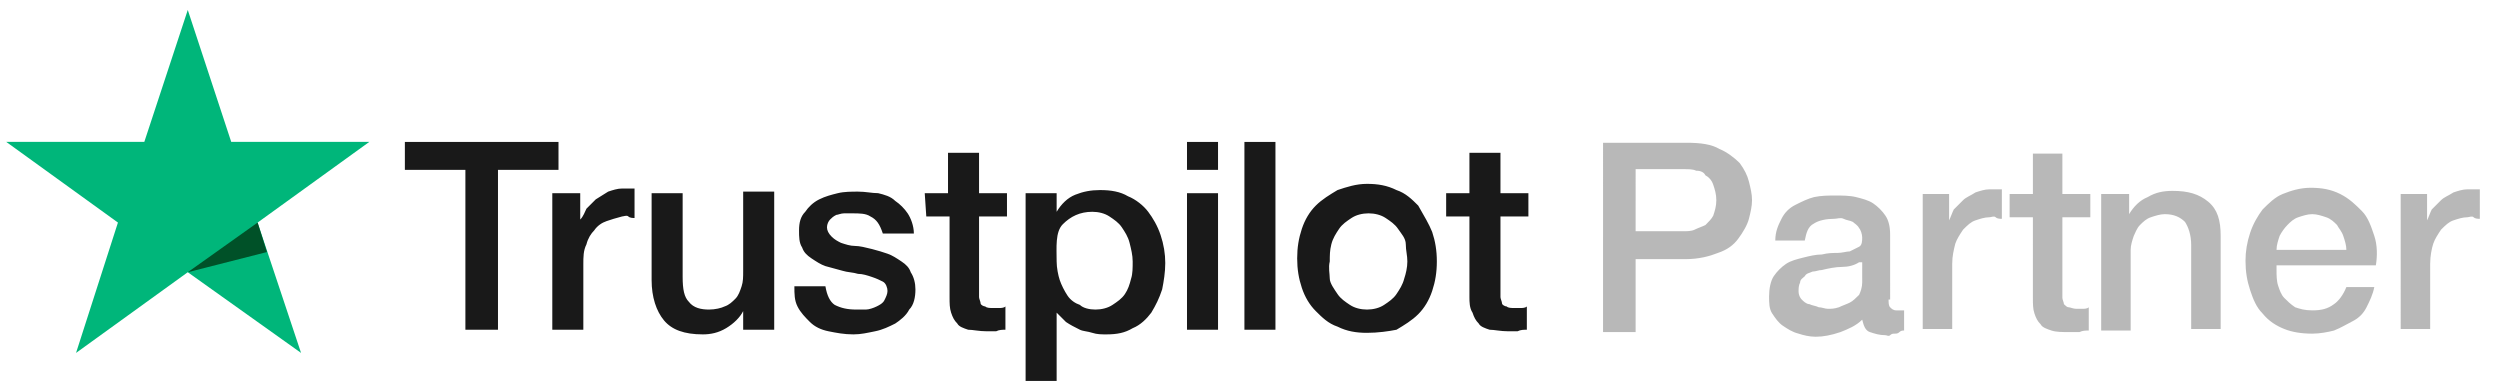
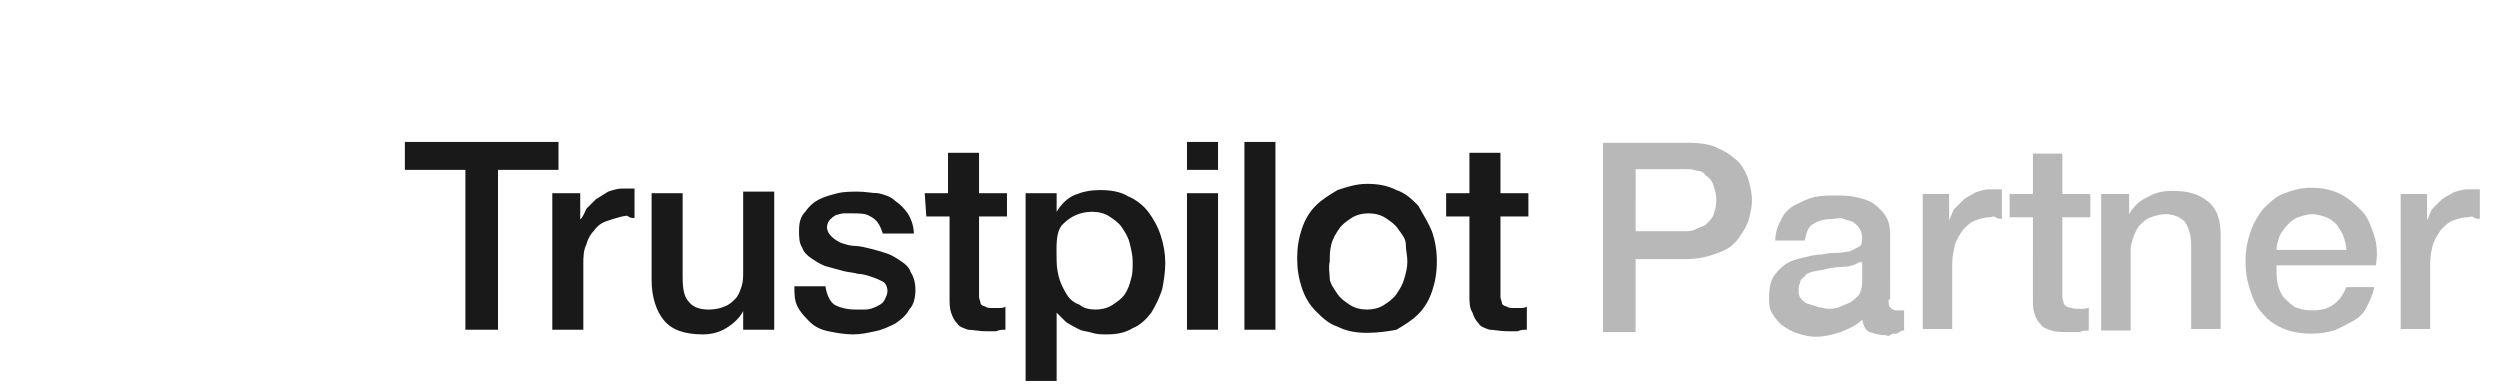
<svg xmlns="http://www.w3.org/2000/svg" version="1.1" id="Layer_1" x="0px" y="0px" viewBox="0 0 161.1 24.8" style="enable-background:new 0 0 161.1 24.8;" xml:space="preserve">
  <style type="text/css">
	.st0{opacity:0.5;fill-rule:evenodd;clip-rule:evenodd;fill:#727373;enable-background:new    ;}
	.st1{fill:#191919;}
	.st2{fill:#00B67A;}
	.st3{fill:#005128;}
</style>
  <title>partnershipBadge_secondary</title>
  <desc>Created with Sketch.</desc>
  <g id="Design">
    <g id="partnershipBadge_primary" transform="translate(-20, -20)">
      <g id="partnershipBadge_secondary" transform="translate(20, 20)">
        <g id="Group-2" transform="translate(10, 9)">
          <path id="Partner" class="st0" d="M93.3,0.2h5.4c0.9,0,1.6,0.1,2.1,0.4c0.5,0.2,1,0.6,1.3,0.9c0.3,0.4,0.5,0.8,0.6,1.2      c0.1,0.4,0.2,0.8,0.2,1.2c0,0.4-0.1,0.8-0.2,1.2S102.3,6,102,6.4c-0.3,0.4-0.7,0.7-1.3,0.9c-0.5,0.2-1.2,0.4-2.1,0.4h-3.2v4.7      h-2.1V0.2z M95.4,5.9h3.1c0.2,0,0.5,0,0.7-0.1c0.2-0.1,0.5-0.2,0.7-0.3c0.2-0.2,0.4-0.4,0.5-0.6c0.1-0.3,0.2-0.6,0.2-1      c0-0.4-0.1-0.7-0.2-1s-0.3-0.5-0.5-0.6C99.8,2.1,99.6,2,99.3,2c-0.2-0.1-0.5-0.1-0.8-0.1h-3.1V5.9z M111.7,10.3      c0,0.2,0,0.4,0.1,0.5c0.1,0.1,0.2,0.2,0.4,0.2h0.2c0.1,0,0.2,0,0.3,0v1.3c-0.1,0-0.2,0-0.3,0.1s-0.2,0.1-0.3,0.1s-0.2,0-0.3,0.1      s-0.2,0-0.3,0c-0.4,0-0.7-0.1-1-0.2s-0.4-0.4-0.5-0.8c-0.4,0.4-0.9,0.6-1.4,0.8c-0.6,0.2-1.1,0.3-1.6,0.3      c-0.4,0-0.8-0.1-1.1-0.2c-0.4-0.1-0.7-0.3-1-0.5c-0.3-0.2-0.5-0.5-0.7-0.8c-0.2-0.3-0.2-0.7-0.2-1.1c0-0.5,0.1-1,0.3-1.3      c0.2-0.3,0.5-0.6,0.8-0.8c0.3-0.2,0.7-0.3,1.1-0.4c0.4-0.1,0.8-0.2,1.2-0.2c0.4-0.1,0.7-0.1,1-0.1c0.3,0,0.6-0.1,0.8-0.1      c0.2-0.1,0.4-0.2,0.6-0.3s0.2-0.4,0.2-0.6c0-0.2-0.1-0.5-0.2-0.6c-0.1-0.2-0.3-0.3-0.4-0.4c-0.2-0.1-0.4-0.1-0.6-0.2      s-0.4,0-0.6,0c-0.5,0-1,0.1-1.3,0.3c-0.4,0.2-0.5,0.6-0.6,1.1h-1.9c0-0.6,0.2-1,0.4-1.4s0.5-0.7,0.9-0.9      c0.4-0.2,0.8-0.4,1.2-0.5c0.5-0.1,0.9-0.1,1.4-0.1c0.4,0,0.9,0,1.3,0.1c0.4,0.1,0.8,0.2,1.1,0.4c0.3,0.2,0.6,0.5,0.8,0.8      c0.2,0.3,0.3,0.7,0.3,1.2V10.3z M109.8,7.9c-0.3,0.2-0.7,0.3-1.1,0.3s-0.9,0.1-1.3,0.2c-0.2,0-0.4,0.1-0.6,0.1      c-0.2,0.1-0.4,0.1-0.5,0.3c-0.1,0.1-0.3,0.2-0.3,0.4c-0.1,0.2-0.1,0.4-0.1,0.6c0,0.2,0.1,0.4,0.2,0.5c0.1,0.1,0.3,0.3,0.5,0.3      c0.2,0.1,0.4,0.1,0.6,0.2c0.2,0,0.4,0.1,0.6,0.1c0.2,0,0.4,0,0.7-0.1c0.2-0.1,0.5-0.2,0.7-0.3c0.2-0.1,0.4-0.3,0.6-0.5      c0.1-0.2,0.2-0.5,0.2-0.8V7.9z M113.8,3.5h1.8v1.7h0c0.1-0.2,0.2-0.5,0.3-0.7c0.2-0.2,0.4-0.4,0.6-0.6c0.2-0.2,0.5-0.3,0.8-0.5      c0.3-0.1,0.6-0.2,0.9-0.2c0.2,0,0.4,0,0.5,0s0.2,0,0.3,0v1.9c-0.1,0-0.3,0-0.4-0.1s-0.3,0-0.4,0c-0.3,0-0.6,0.1-0.9,0.2      s-0.5,0.3-0.8,0.6c-0.2,0.3-0.4,0.6-0.5,0.9c-0.1,0.4-0.2,0.8-0.2,1.3v4.2h-1.9V3.5z M119.5,3.5h1.5V0.9h1.9v2.6h1.8V5h-1.8v4.7      c0,0.2,0,0.4,0,0.5c0,0.1,0.1,0.3,0.1,0.4c0.1,0.1,0.2,0.2,0.3,0.2s0.3,0.1,0.5,0.1c0.1,0,0.3,0,0.4,0s0.3,0,0.4-0.1v1.5      c-0.2,0-0.4,0-0.6,0.1c-0.2,0-0.4,0-0.6,0c-0.5,0-0.9,0-1.2-0.1c-0.3-0.1-0.6-0.2-0.7-0.4c-0.2-0.2-0.3-0.4-0.4-0.7      s-0.1-0.6-0.1-1V5h-1.5V3.5z M125.4,3.5h1.8v1.3l0,0c0.3-0.5,0.7-0.9,1.2-1.1c0.5-0.3,1-0.4,1.6-0.4c1,0,1.7,0.2,2.3,0.7      c0.6,0.5,0.8,1.2,0.8,2.2v6h-1.9V6.8c0-0.7-0.2-1.2-0.4-1.5c-0.3-0.3-0.7-0.5-1.3-0.5c-0.3,0-0.6,0.1-0.9,0.2      c-0.3,0.1-0.5,0.3-0.7,0.5c-0.2,0.2-0.3,0.5-0.4,0.7c-0.1,0.3-0.2,0.6-0.2,0.9v5.2h-1.9V3.5z M141.2,7.1c0-0.3-0.1-0.6-0.2-0.9      s-0.3-0.5-0.4-0.7c-0.2-0.2-0.4-0.4-0.7-0.5c-0.3-0.1-0.6-0.2-0.9-0.2c-0.3,0-0.6,0.1-0.9,0.2c-0.3,0.1-0.5,0.3-0.7,0.5      c-0.2,0.2-0.4,0.5-0.5,0.7c-0.1,0.3-0.2,0.6-0.2,0.9H141.2z M136.7,8.4c0,0.3,0,0.7,0.1,1c0.1,0.3,0.2,0.6,0.4,0.8      c0.2,0.2,0.4,0.4,0.7,0.6c0.3,0.1,0.6,0.2,1.1,0.2c0.6,0,1-0.1,1.4-0.4c0.3-0.2,0.6-0.6,0.8-1.1h1.8c-0.1,0.5-0.3,0.9-0.5,1.3      s-0.5,0.7-0.9,0.9s-0.7,0.4-1.2,0.6c-0.4,0.1-0.9,0.2-1.4,0.2c-0.7,0-1.3-0.1-1.8-0.3c-0.5-0.2-1-0.5-1.4-1      c-0.4-0.4-0.6-0.9-0.8-1.5c-0.2-0.6-0.3-1.2-0.3-1.9c0-0.6,0.1-1.2,0.3-1.8c0.2-0.6,0.5-1.1,0.8-1.5c0.4-0.4,0.8-0.8,1.3-1      c0.5-0.2,1.1-0.4,1.8-0.4c0.7,0,1.3,0.1,1.9,0.4s1,0.7,1.4,1.1s0.6,1,0.8,1.6c0.2,0.6,0.2,1.3,0.1,1.9H136.7z M144.6,3.5h1.8      v1.7h0c0.1-0.2,0.2-0.5,0.3-0.7c0.2-0.2,0.4-0.4,0.6-0.6c0.2-0.2,0.5-0.3,0.8-0.5c0.3-0.1,0.6-0.2,0.9-0.2c0.2,0,0.4,0,0.5,0      c0.1,0,0.2,0,0.3,0v1.9c-0.1,0-0.3,0-0.4-0.1s-0.3,0-0.4,0c-0.3,0-0.6,0.1-0.9,0.2s-0.5,0.3-0.8,0.6c-0.2,0.3-0.4,0.6-0.5,0.9      s-0.2,0.8-0.2,1.3v4.2h-1.9V3.5z" />
          <g id="Partner_1_">
            <g id="Trustpilot_brandmark_gr-wht_RGB" transform="translate(0, 0.542)">
              <g id="Type" transform="translate(25.69, 8.406)">
                <path id="Shape" class="st1" d="M-9.6-8.8h9.9V-7h-3.9V3.3h-2.1V-7h-3.9L-9.6-8.8L-9.6-8.8z M-0.1-5.5h1.8v1.7h0         C1.9-4,2-4.3,2.1-4.5c0.2-0.2,0.4-0.4,0.6-0.6C3-5.3,3.2-5.4,3.5-5.6c0.3-0.1,0.6-0.2,0.9-0.2c0.2,0,0.4,0,0.5,0         c0.1,0,0.2,0,0.3,0v1.9c-0.1,0-0.3,0-0.4-0.1s-0.3,0-0.4,0C4-3.9,3.7-3.8,3.4-3.7C3.1-3.6,2.8-3.4,2.6-3.1         C2.4-2.9,2.2-2.6,2.1-2.2C1.9-1.8,1.9-1.4,1.9-0.9v4.2h-2L-0.1-5.5L-0.1-5.5z M14.1,3.3h-1.9V2.1h0c-0.2,0.4-0.6,0.8-1.1,1.1         c-0.5,0.3-1,0.4-1.5,0.4c-1.2,0-2-0.3-2.5-0.9S6.3,1.2,6.3,0.1v-5.6h2v5.4c0,0.8,0.1,1.3,0.4,1.6C9,1.9,9.5,2,10,2         c0.4,0,0.8-0.1,1-0.2c0.3-0.1,0.5-0.3,0.7-0.5c0.2-0.2,0.3-0.5,0.4-0.8c0.1-0.3,0.1-0.6,0.1-1v-5.1h2V3.3z M17.5,0.5         c0.1,0.6,0.3,1,0.6,1.2C18.5,1.9,18.9,2,19.5,2c0.2,0,0.4,0,0.6,0c0.2,0,0.5-0.1,0.7-0.2c0.2-0.1,0.4-0.2,0.5-0.4         c0.1-0.2,0.2-0.4,0.2-0.6c0-0.2-0.1-0.5-0.3-0.6C21,0.1,20.8,0,20.5-0.1c-0.3-0.1-0.6-0.2-0.9-0.2c-0.3-0.1-0.7-0.1-1-0.2         c-0.4-0.1-0.7-0.2-1.1-0.3c-0.3-0.1-0.6-0.3-0.9-0.5c-0.3-0.2-0.5-0.4-0.6-0.7c-0.2-0.3-0.2-0.7-0.2-1.1         c0-0.5,0.1-0.9,0.4-1.2c0.2-0.3,0.5-0.6,0.9-0.8c0.4-0.2,0.8-0.3,1.2-0.4c0.4-0.1,0.9-0.1,1.3-0.1c0.5,0,0.9,0.1,1.3,0.1         c0.4,0.1,0.8,0.2,1.1,0.5c0.3,0.2,0.6,0.5,0.8,0.8s0.4,0.8,0.4,1.3h-2C21-3.5,20.8-3.8,20.4-4c-0.3-0.2-0.7-0.2-1.2-0.2         c-0.1,0-0.3,0-0.5,0c-0.2,0-0.4,0.1-0.5,0.1c-0.2,0.1-0.3,0.2-0.4,0.3c-0.1,0.1-0.2,0.3-0.2,0.5c0,0.2,0.1,0.4,0.3,0.6         s0.4,0.3,0.6,0.4c0.3,0.1,0.6,0.2,0.9,0.2s0.7,0.1,1.1,0.2c0.4,0.1,0.7,0.2,1,0.3c0.3,0.1,0.6,0.3,0.9,0.5         c0.3,0.2,0.5,0.4,0.6,0.7c0.2,0.3,0.3,0.7,0.3,1.1c0,0.5-0.1,1-0.4,1.3c-0.2,0.4-0.6,0.7-0.9,0.9c-0.4,0.2-0.8,0.4-1.3,0.5         c-0.5,0.1-0.9,0.2-1.4,0.2c-0.6,0-1.1-0.1-1.6-0.2c-0.5-0.1-0.9-0.3-1.2-0.6c-0.3-0.3-0.6-0.6-0.8-1S15.5,1,15.5,0.5         L17.5,0.5L17.5,0.5z M23.9-5.5h1.5v-2.6h2v2.6h1.8V-4h-1.8v4.7c0,0.2,0,0.4,0,0.5c0,0.1,0.1,0.3,0.1,0.4s0.2,0.2,0.3,0.2         c0.1,0.1,0.3,0.1,0.5,0.1c0.1,0,0.3,0,0.4,0s0.3,0,0.4-0.1v1.5c-0.2,0-0.4,0-0.6,0.1c-0.2,0-0.4,0-0.6,0         c-0.5,0-0.9-0.1-1.2-0.1c-0.3-0.1-0.6-0.2-0.7-0.4c-0.2-0.2-0.3-0.4-0.4-0.7c-0.1-0.3-0.1-0.6-0.1-1V-4h-1.5L23.9-5.5         L23.9-5.5z M30.5-5.5h1.9v1.2h0c0.3-0.5,0.7-0.9,1.2-1.1s1-0.3,1.6-0.3c0.7,0,1.3,0.1,1.8,0.4c0.5,0.2,1,0.6,1.3,1         c0.3,0.4,0.6,0.9,0.8,1.5s0.3,1.2,0.3,1.8c0,0.6-0.1,1.2-0.2,1.7c-0.2,0.6-0.4,1-0.7,1.5c-0.3,0.4-0.7,0.8-1.2,1         c-0.5,0.3-1,0.4-1.7,0.4c-0.3,0-0.6,0-0.9-0.1c-0.3-0.1-0.6-0.1-0.8-0.2C33.5,3.1,33.3,3,33,2.8c-0.2-0.2-0.4-0.4-0.6-0.6h0         v4.4h-2V-5.5z M37.3-1.1c0-0.4-0.1-0.8-0.2-1.2c-0.1-0.4-0.3-0.7-0.5-1c-0.2-0.3-0.5-0.5-0.8-0.7c-0.3-0.2-0.7-0.3-1.1-0.3         c-0.8,0-1.4,0.3-1.9,0.8S32.4-2,32.4-1.1c0,0.4,0.1,0.9,0.2,1.2s0.3,0.7,0.5,1c0.2,0.3,0.5,0.5,0.8,0.6         C34.1,1.9,34.5,2,34.9,2c0.4,0,0.8-0.1,1.1-0.3c0.3-0.2,0.6-0.4,0.8-0.7c0.2-0.3,0.3-0.6,0.4-1C37.3-0.3,37.3-0.7,37.3-1.1z          M40.8-8.8h2V-7h-2V-8.8z M40.8-5.5h2v8.8h-2V-5.5z M44.5-8.8h2V3.3h-2V-8.8z M52.4,3.5c-0.7,0-1.3-0.1-1.9-0.4         c-0.6-0.2-1-0.6-1.4-1c-0.4-0.4-0.7-0.9-0.9-1.5c-0.2-0.6-0.3-1.2-0.3-1.9c0-0.7,0.1-1.3,0.3-1.9c0.2-0.6,0.5-1.1,0.9-1.5         c0.4-0.4,0.9-0.7,1.4-1c0.6-0.2,1.2-0.4,1.9-0.4c0.7,0,1.3,0.1,1.9,0.4c0.6,0.2,1,0.6,1.4,1C56.1-4,56.4-3.5,56.6-3         c0.2,0.6,0.3,1.2,0.3,1.9c0,0.7-0.1,1.3-0.3,1.9c-0.2,0.6-0.5,1.1-0.9,1.5s-0.9,0.7-1.4,1C53.8,3.4,53.1,3.5,52.4,3.5z          M52.4,2c0.4,0,0.8-0.1,1.1-0.3c0.3-0.2,0.6-0.4,0.8-0.7c0.2-0.3,0.4-0.6,0.5-1C54.9-0.3,55-0.7,55-1.1         c0-0.4-0.1-0.7-0.1-1.1s-0.3-0.7-0.5-1c-0.2-0.3-0.5-0.5-0.8-0.7c-0.3-0.2-0.7-0.3-1.1-0.3s-0.8,0.1-1.1,0.3         c-0.3,0.2-0.6,0.4-0.8,0.7c-0.2,0.3-0.4,0.6-0.5,1c-0.1,0.4-0.1,0.7-0.1,1.1C49.9-0.7,50-0.3,50,0s0.3,0.7,0.5,1         c0.2,0.3,0.5,0.5,0.8,0.7C51.6,1.9,52,2,52.4,2z M57.5-5.5H59v-2.6h2v2.6h1.8V-4h-1.8v4.7c0,0.2,0,0.4,0,0.5         c0,0.1,0.1,0.3,0.1,0.4s0.2,0.2,0.3,0.2c0.1,0.1,0.3,0.1,0.5,0.1c0.1,0,0.3,0,0.4,0c0.1,0,0.3,0,0.4-0.1v1.5         c-0.2,0-0.4,0-0.6,0.1c-0.2,0-0.4,0-0.6,0c-0.5,0-0.9-0.1-1.2-0.1c-0.3-0.1-0.6-0.2-0.7-0.4c-0.2-0.2-0.3-0.4-0.4-0.7         C59,1.9,59,1.5,59,1.2V-4h-1.5L57.5-5.5L57.5-5.5z" />
              </g>
              <g id="Star">
-                 <polygon id="Shape_1_" class="st2" points="13.8,-0.4 4.9,-0.4 2.1,-8.9 -0.7,-0.4 -9.6,-0.4 -2.4,4.8 -5.1,13.2 2.1,8          9.4,13.2 6.6,4.8 13.8,-0.4        " />
-                 <polygon id="Shape_2_" class="st3" points="7.2,6.7 6.6,4.8 2.1,8        " />
-               </g>
+                 </g>
            </g>
          </g>
        </g>
      </g>
    </g>
  </g>
</svg>